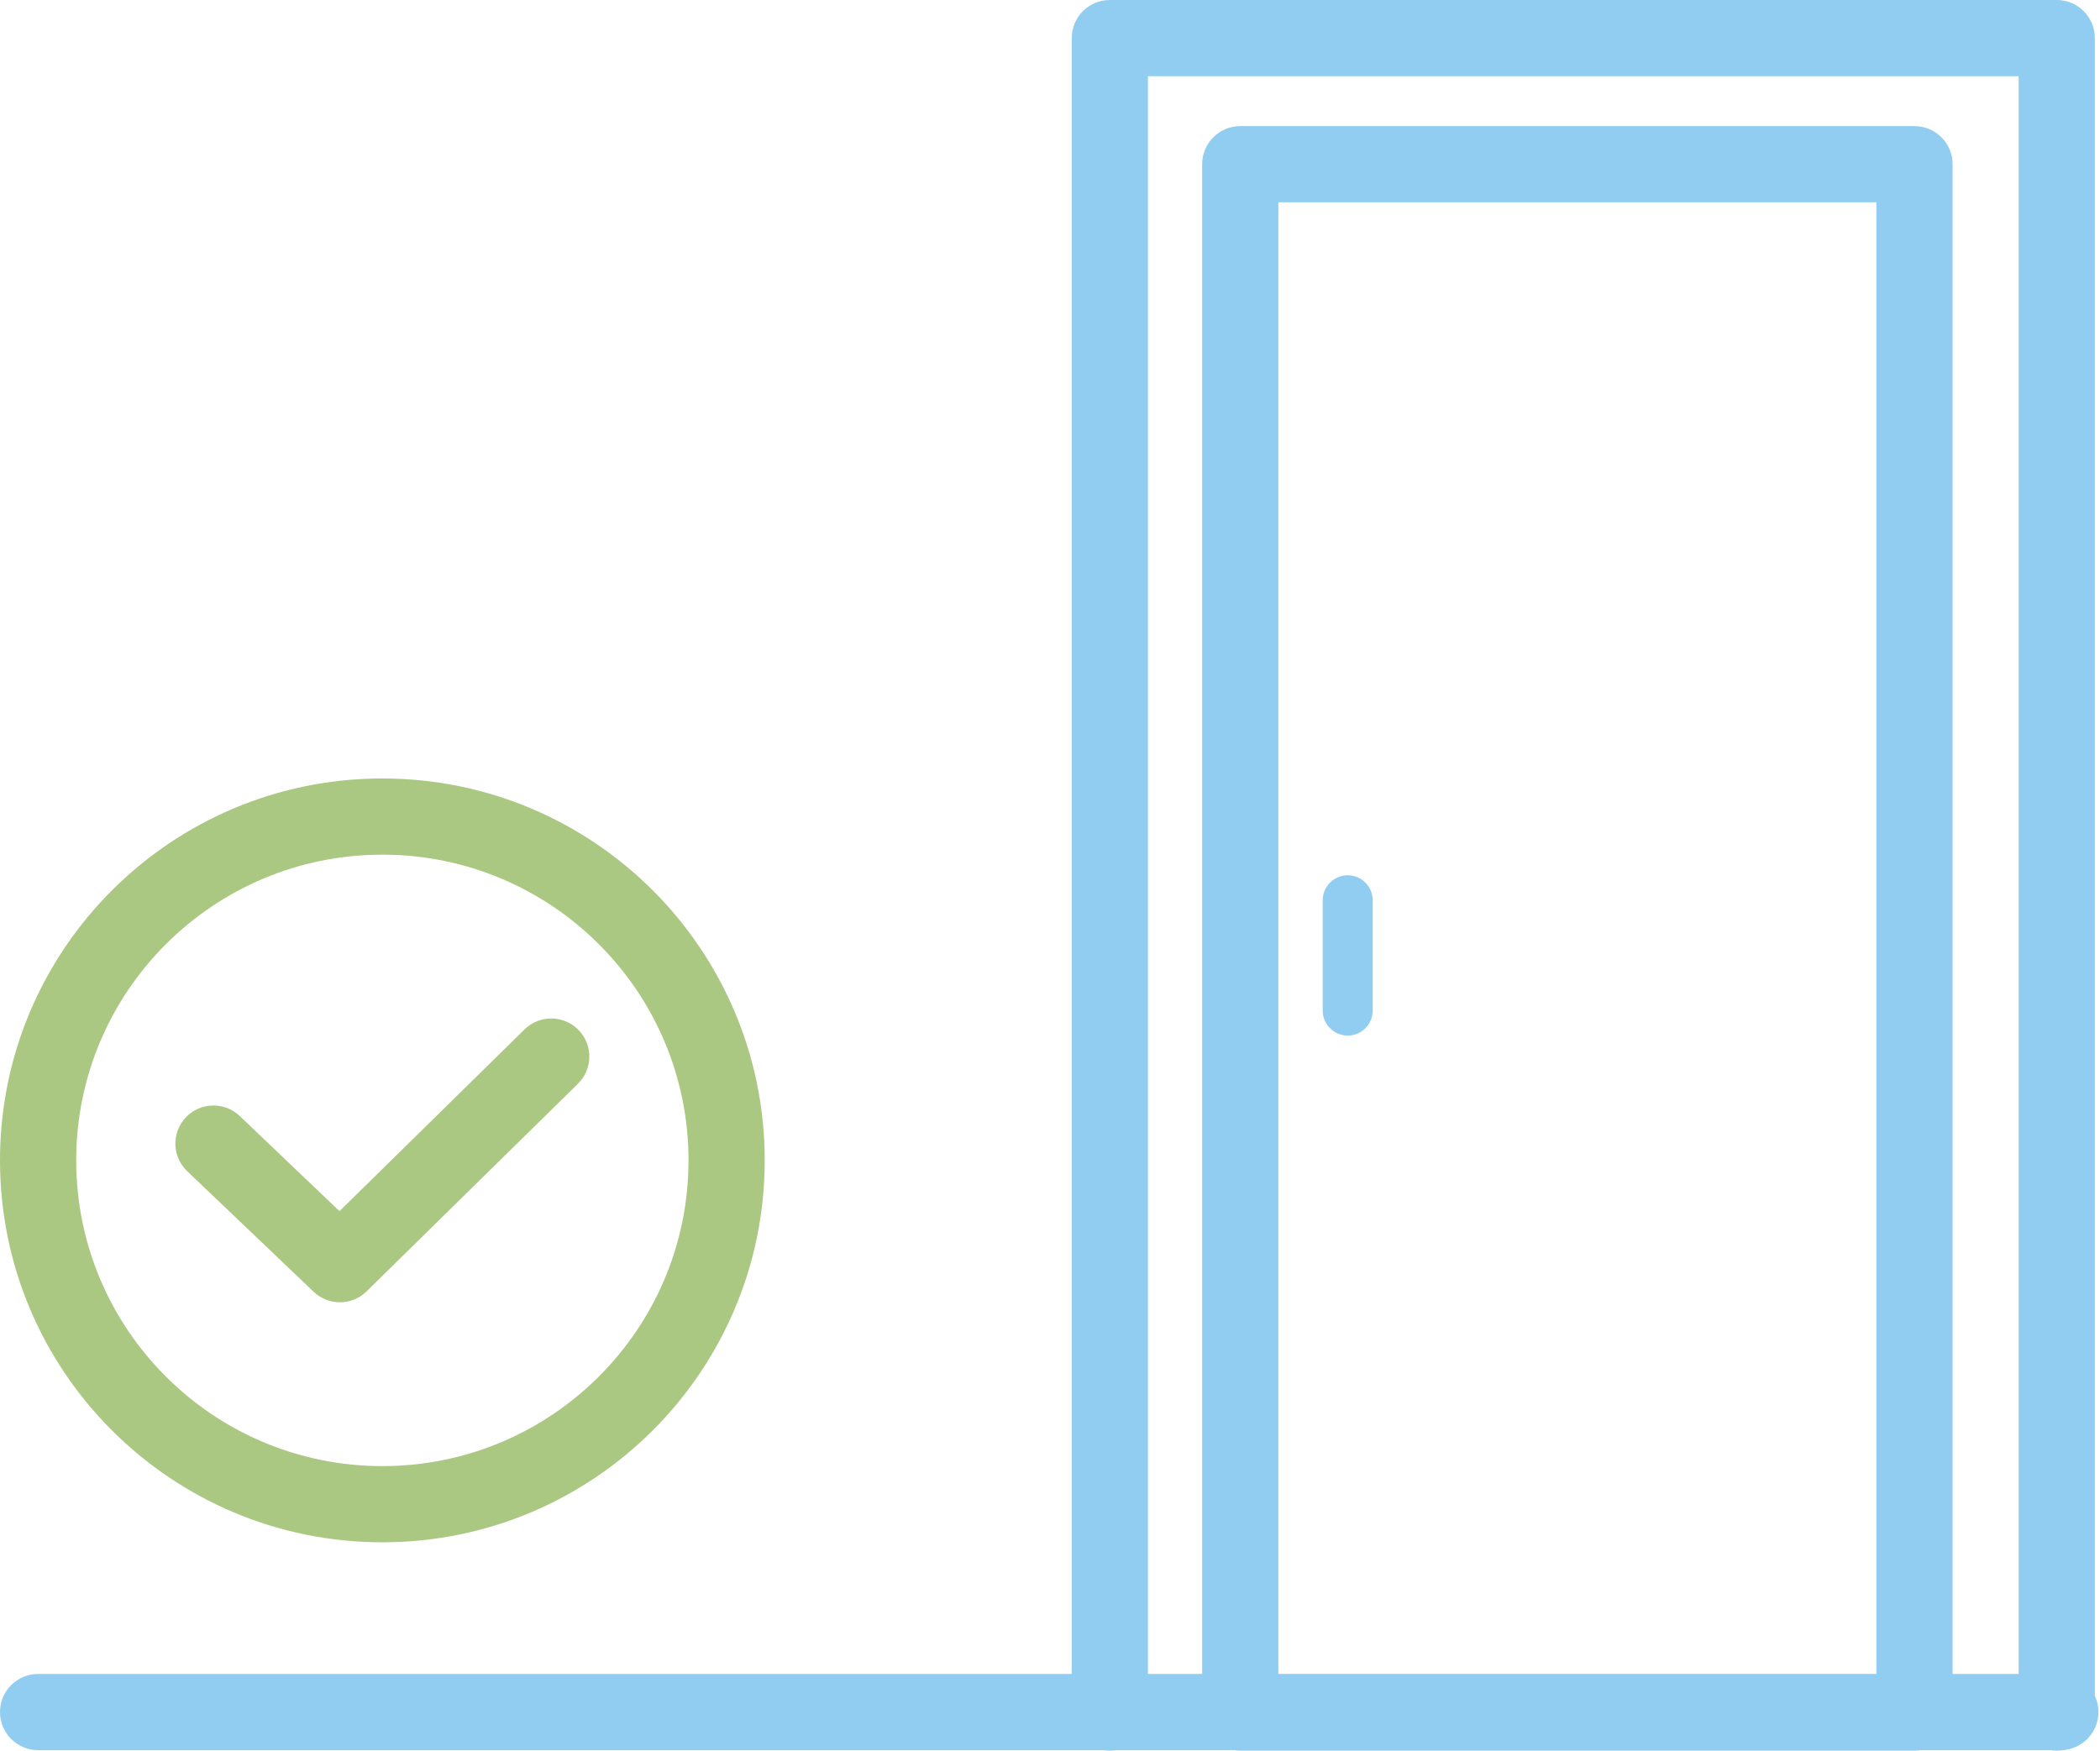
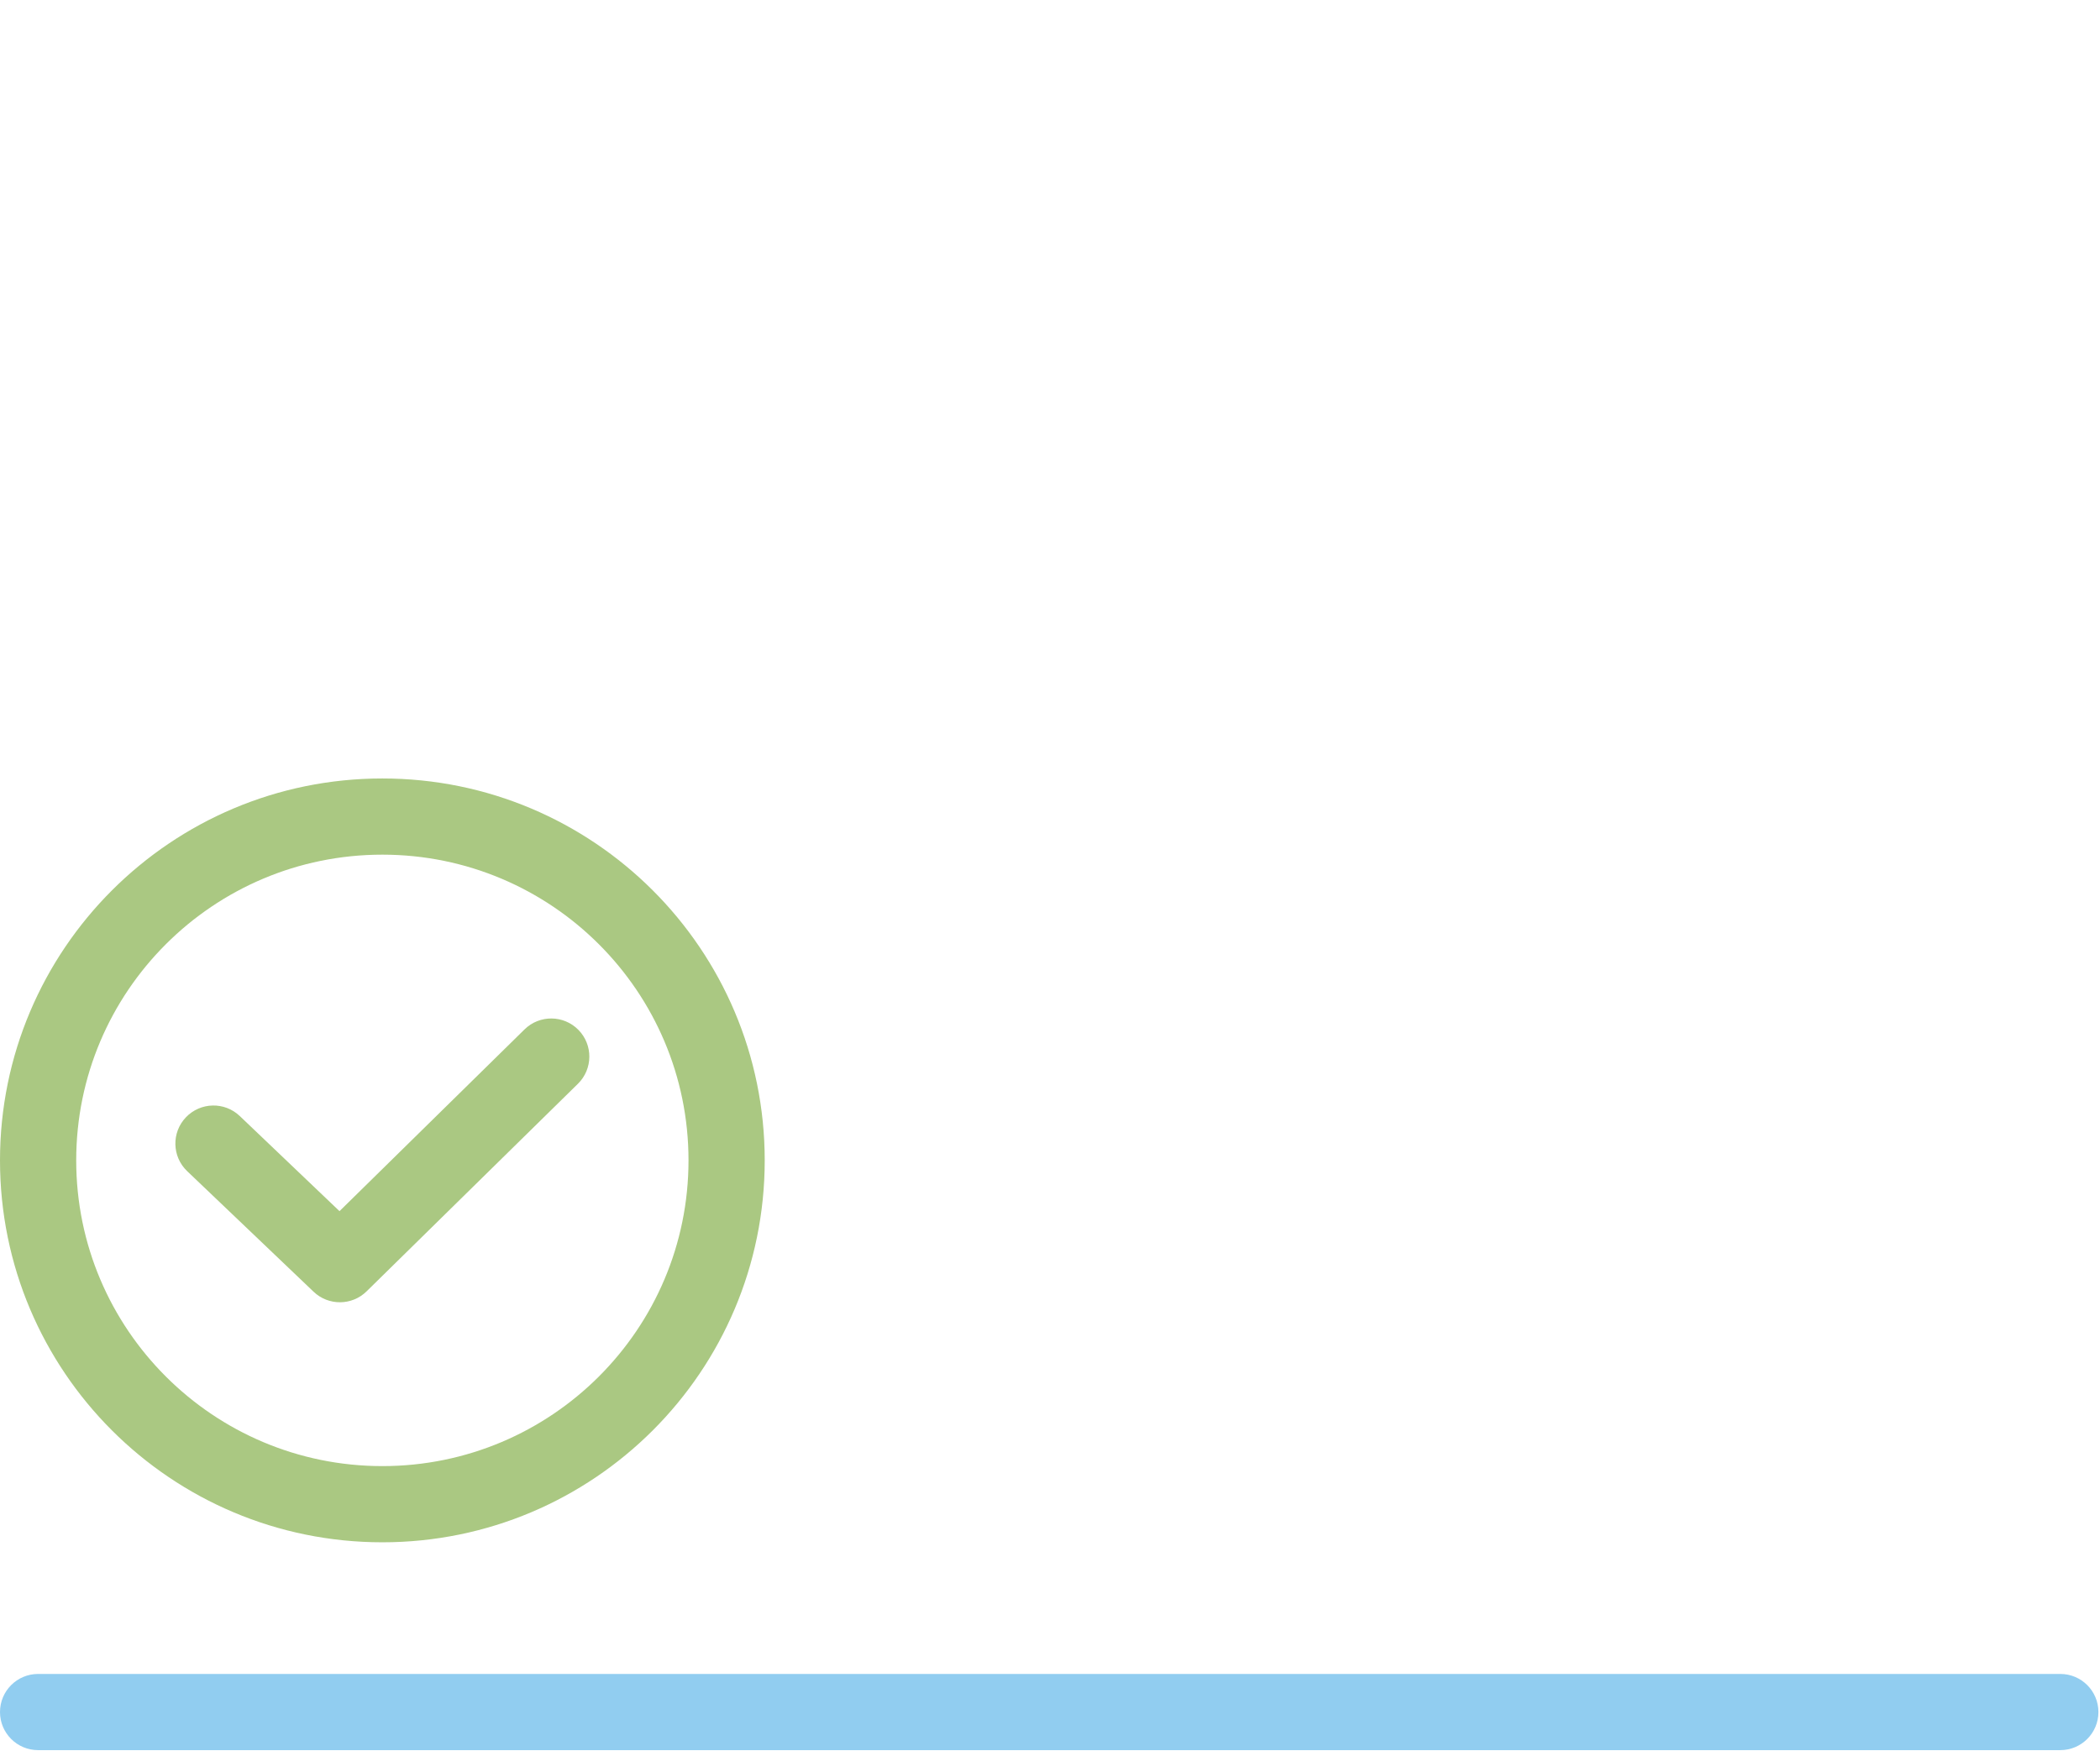
<svg xmlns="http://www.w3.org/2000/svg" width="331" height="276" viewBox="0 0 331 276" fill="none">
  <path fill-rule="evenodd" clip-rule="evenodd" d="M60.267 134.741C33.611 134.741 12.012 156.326 12.012 182.94C12.012 209.554 33.611 231.139 60.267 231.139C86.924 231.139 108.522 209.554 108.522 182.94C108.522 156.326 86.924 134.741 60.267 134.741ZM0 182.94C0 149.68 26.988 122.729 60.267 122.729C93.546 122.729 120.534 149.68 120.534 182.94C120.534 216.199 93.546 243.151 60.267 243.151C26.988 243.151 0 216.199 0 182.94Z" fill="#AAC882" />
  <path fill-rule="evenodd" clip-rule="evenodd" d="M91.17 162.366C93.495 164.732 93.461 168.535 91.095 170.86L57.782 203.587C55.47 205.859 51.773 205.886 49.427 203.648L29.503 184.64C27.103 182.351 27.013 178.549 29.303 176.149C31.593 173.749 35.394 173.659 37.794 175.949L53.512 190.944L82.677 162.291C85.043 159.966 88.846 160 91.17 162.366Z" fill="#AAC882" />
  <path fill-rule="evenodd" clip-rule="evenodd" d="M0 269.912C0 266.595 2.689 263.906 6.006 263.906H324.744C328.061 263.906 330.75 266.595 330.75 269.912C330.75 273.229 328.061 275.918 324.744 275.918H6.006C2.689 275.918 0 273.229 0 269.912Z" fill="#91CDF0" />
-   <path fill-rule="evenodd" clip-rule="evenodd" d="M168.926 6.006C168.926 2.689 171.615 0 174.932 0H324.181C327.498 0 330.187 2.689 330.187 6.006V269.994C330.187 273.311 327.498 276 324.181 276C320.864 276 318.175 273.311 318.175 269.994V12.012H180.938V269.994C180.938 273.311 178.249 276 174.932 276C171.615 276 168.926 273.311 168.926 269.994V6.006Z" fill="#91CDF0" />
-   <path fill-rule="evenodd" clip-rule="evenodd" d="M189.484 25.887C189.484 22.57 192.173 19.881 195.49 19.881H301.76C305.077 19.881 307.766 22.57 307.766 25.887V269.993C307.766 273.31 305.077 275.999 301.76 275.999H195.49C192.173 275.999 189.484 273.31 189.484 269.993V25.887ZM201.496 31.893V263.987H295.754V31.893H201.496Z" fill="#91CDF0" />
-   <path d="M212.424 163.262C210.253 163.262 208.482 161.493 208.482 159.324V141.928C208.482 139.76 210.253 137.99 212.424 137.99C214.594 137.99 216.365 139.76 216.365 141.928V159.324C216.365 161.493 214.594 163.262 212.424 163.262Z" fill="#91CDF0" />
</svg>